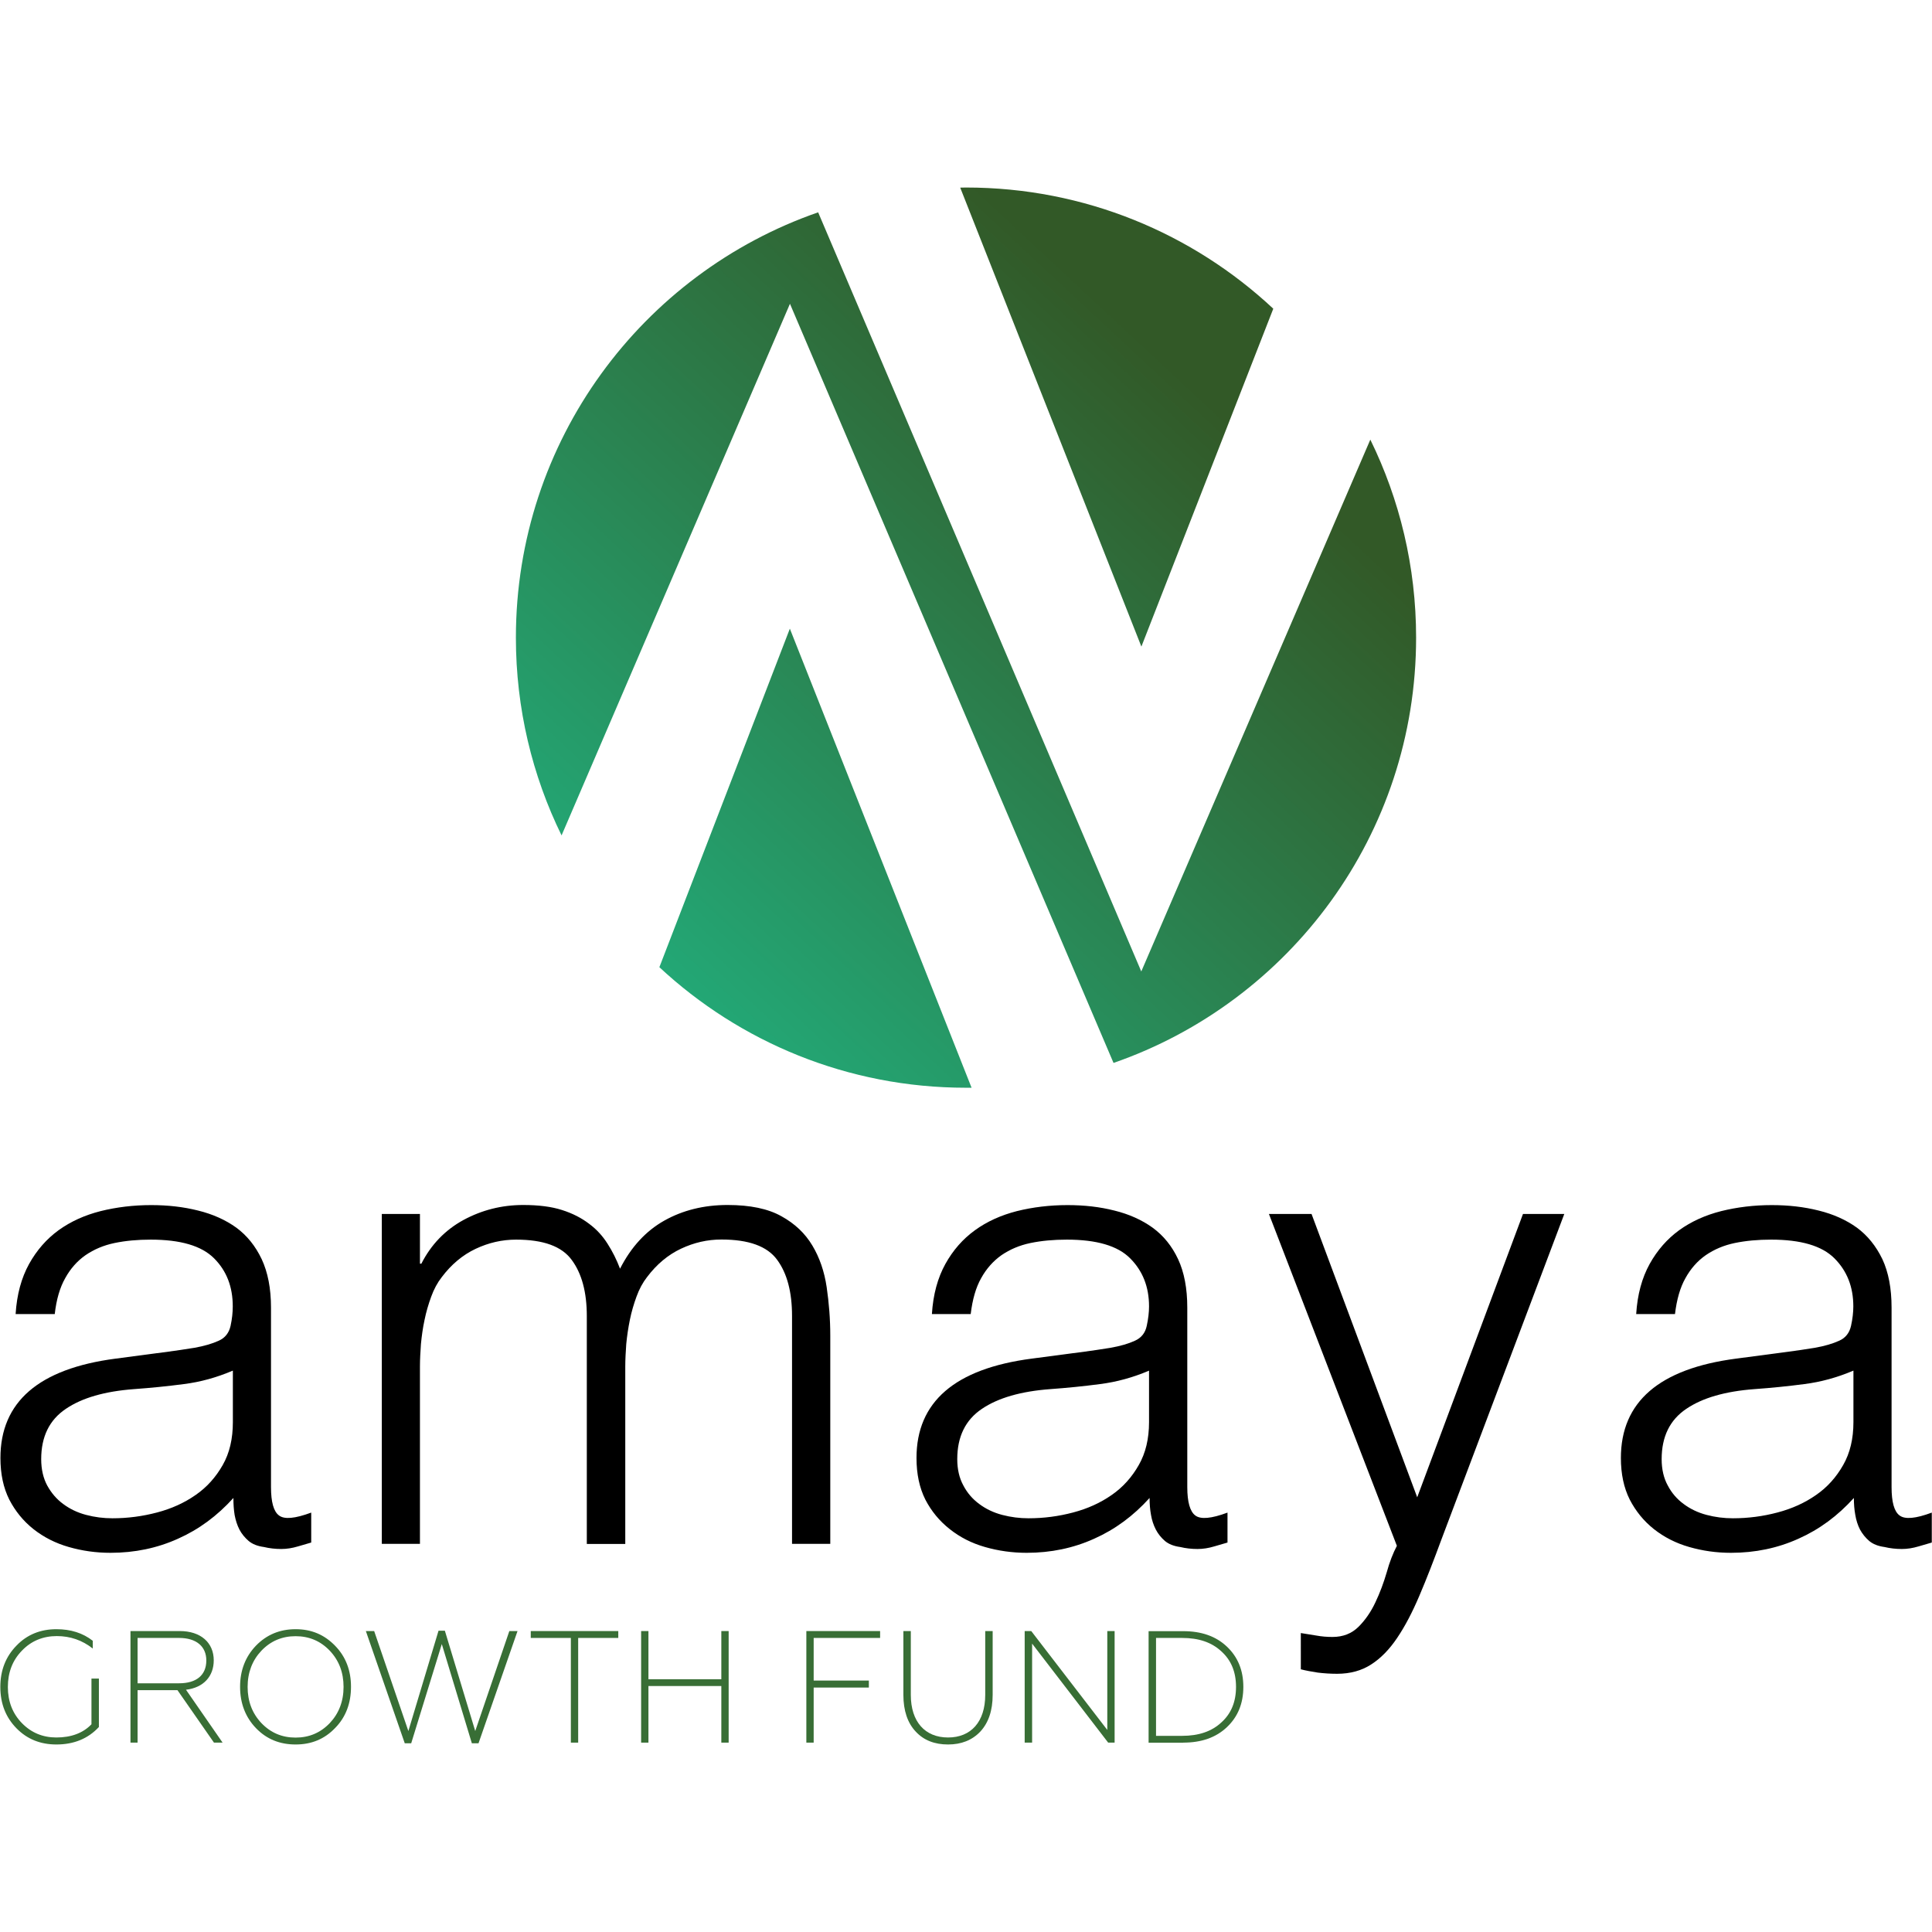
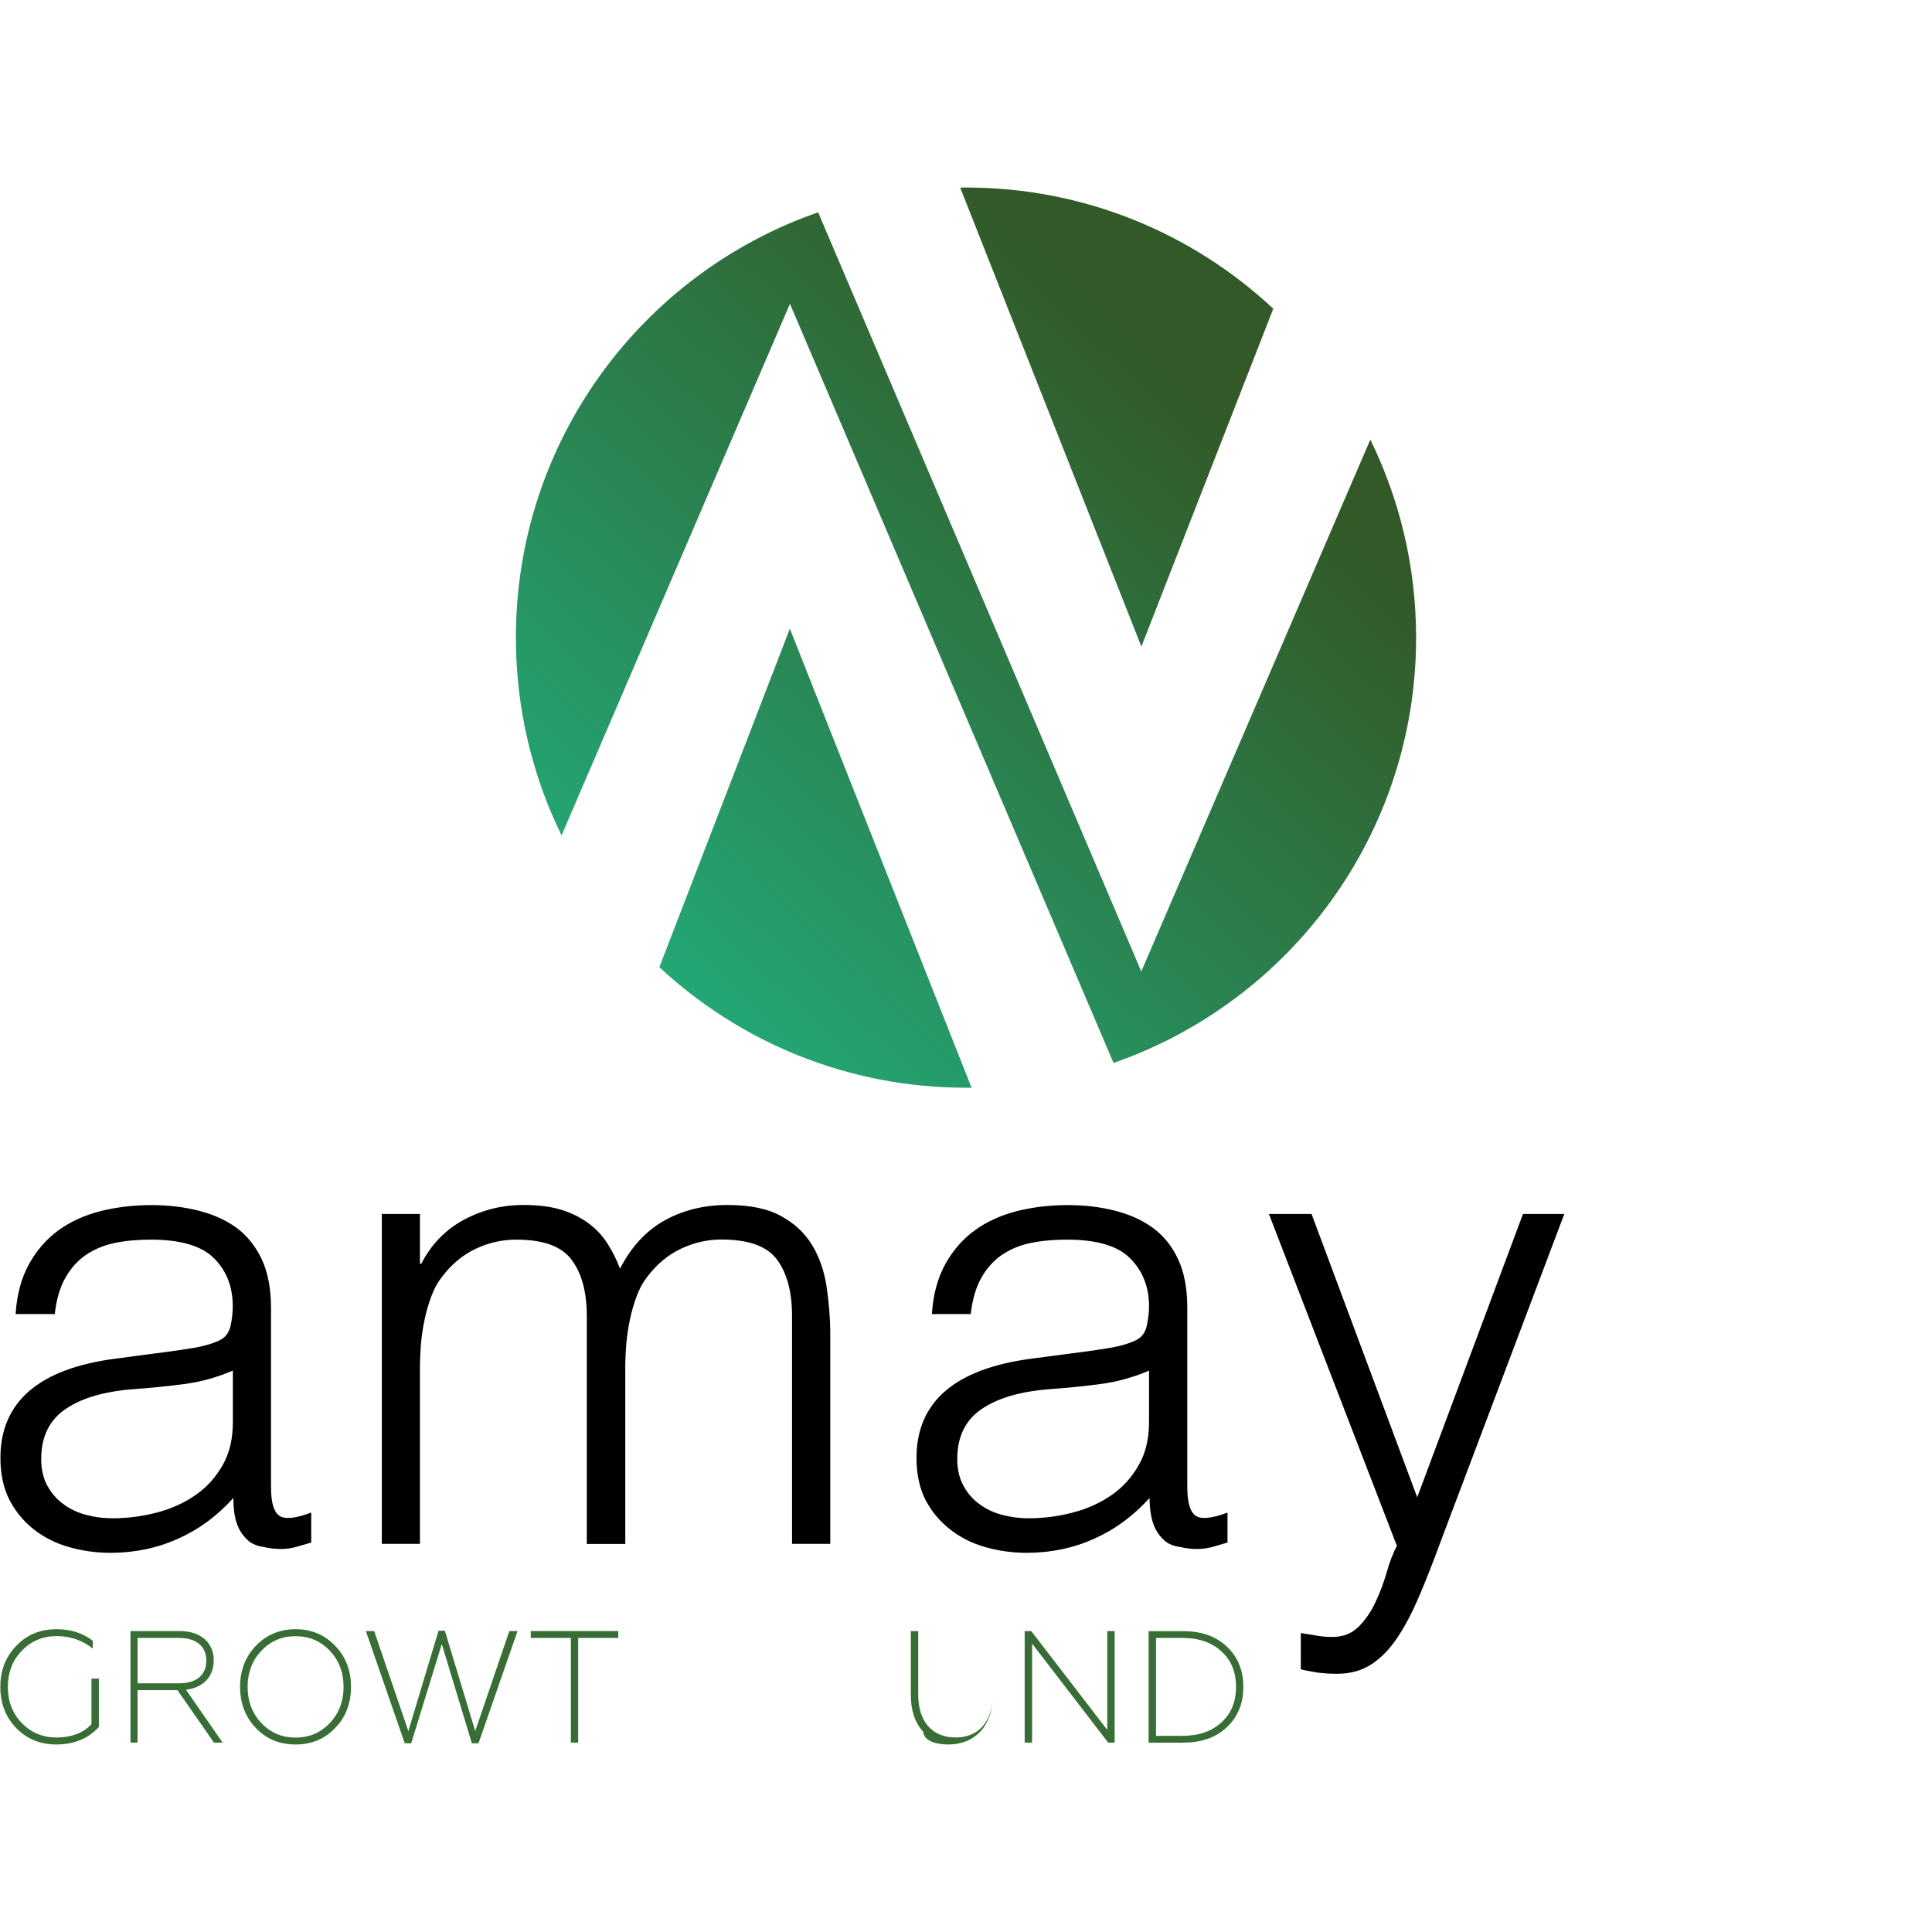
<svg xmlns="http://www.w3.org/2000/svg" version="1.1" id="Layer_1" x="0px" y="0px" viewBox="0 0 1768 1768" style="enable-background:new 0 0 1768 1768;" xml:space="preserve">
  <style type="text/css">
	.st0{fill:#386E35;}
	.st1{fill:url(#SVGID_1_);}
</style>
  <g id="Layer_x0020_1">
    <g id="_2351426286912">
      <path d="M213,1254.3c-14.8,6.3-29.6,10.4-44.8,12.3c-15.1,2-30.4,3.5-45.5,4.6c-26.8,2-47.7,8-62.5,18.1    c-15,10.1-22.5,25.4-22.5,46c0,9.3,1.9,17.4,5.5,24.1c3.8,6.9,8.6,12.5,14.6,16.9c6,4.5,13,7.9,21,10c7.9,2.1,16,3.1,24.1,3.1    c14,0,27.5-1.8,40.8-5.3c13.3-3.5,25-8.8,35.3-16c10.3-7.1,18.5-16.3,24.8-27.4c6.3-11,9.3-24.1,9.3-39.3V1254.3z M154.2,1236.9    c6.6-0.9,14.5-2,23.6-3.5c9.1-1.6,16.5-3.8,22.4-6.5c5.9-2.6,9.4-7.3,10.8-13.6c1.4-6.4,2-12.4,2-17.8c0-17.9-5.6-32.5-17.1-44    c-11.5-11.5-30.8-17.1-58-17.1c-12,0-23,1-33.1,3.1c-10.1,2.1-18.9,5.9-26.5,11.1c-7.6,5.3-13.8,12.3-18.6,21    c-4.9,8.6-8.1,19.6-9.6,32.9H14.3c1.1-17.9,5.3-33.1,12.3-45.8c7-12.6,16-22.9,27-30.9c11.1-8,23.9-13.8,38.5-17.5    c14.5-3.6,30-5.5,46.3-5.5c15.1,0,29.4,1.6,42.9,5c13.4,3.3,25,8.5,34.9,15.6c9.9,7.3,17.6,16.9,23.3,28.9    c5.6,12,8.5,26.8,8.5,44.3v164.3c0,13.6,2.4,22.3,7.3,25.9c4.9,3.8,14.6,2.9,29.5-2.6v27.4c-2.8,0.8-6.8,2-12,3.5    c-5.3,1.6-10.4,2.4-15.4,2.4c-5.5,0-10.8-0.6-15.8-1.8c-5.9-0.8-10.5-2.6-14-5.5c-3.5-3-6.4-6.5-8.5-10.5    c-2.1-4.1-3.5-8.6-4.4-13.4c-0.8-4.9-1.1-10-1.1-15.5c-14.8,16.4-31.6,28.8-50.7,37.3c-19,8.6-39.6,12.9-61.8,12.9    c-13.3,0-25.9-1.8-38.1-5.3c-12.3-3.5-23-9-32.4-16.4c-9.3-7.4-16.6-16.4-22.1-27c-5.4-10.8-8.1-23.4-8.1-38.1    c0-51.3,35.1-81.7,105.4-90.9L154.2,1236.9z" />
      <path id="_x31_" d="M384.3,1412.8h-34.9v-301.9h34.9v45.5h1.3c8.9-17.5,21.8-30.8,38.4-39.9c16.8-9.1,35-13.8,54.8-13.8    c14,0,25.9,1.5,35.5,4.6c9.8,3.1,18,7.4,24.8,12.6c6.9,5.1,12.5,11.3,16.9,18.3c4.5,7,8.3,14.6,11.4,22.8    c10.1-19.8,23.6-34.5,40.5-44c16.9-9.5,36.3-14.3,57.9-14.3c20.6,0,37,3.4,49.3,10.3c12.3,6.8,21.6,15.6,28.3,26.8    c6.6,11,11,23.8,13.1,38.1c2.1,14.4,3.3,29.1,3.3,44.3v190.6h-35v-208.6c0-21.8-4.5-38.9-13.6-51.3c-9.1-12.5-26.1-18.6-51-18.6    c-12.9,0-25.1,2.8-37,8.4c-11.9,5.6-22.3,14.3-31.1,26c-3.9,5-7.1,10.9-9.6,17.8c-2.5,6.8-4.6,13.9-6.1,21.3s-2.6,14.8-3.3,22.1    c-0.5,7.4-0.9,14.1-0.9,20.4v162.6H537v-208.6c0-21.8-4.6-38.9-13.8-51.3c-9.1-12.5-26-18.6-50.9-18.6c-12.9,0-25.1,2.8-37,8.4    c-11.9,5.6-22.3,14.3-31.1,26c-3.9,5-7.1,10.9-9.6,17.8c-2.5,6.8-4.6,13.9-6.1,21.3c-1.6,7.4-2.6,14.8-3.3,22.1    c-0.5,7.4-0.9,14.1-0.9,20.4V1412.8z" />
      <path id="_x32_" d="M1051.5,1254.3c-14.8,6.3-29.8,10.4-44.9,12.3c-15.1,2-30.3,3.5-45.4,4.6c-26.9,2-47.8,8-62.7,18.1    c-15,10.1-22.5,25.4-22.5,46c0,9.3,1.9,17.4,5.6,24.1c3.6,6.9,8.5,12.5,14.5,16.9c6,4.5,13,7.9,21,10s16,3.1,24.1,3.1    c14,0,27.6-1.8,40.8-5.3c13.3-3.5,25-8.8,35.3-16c10.3-7.1,18.5-16.3,24.8-27.4c6.3-11,9.4-24.1,9.4-39.3V1254.3z M992.6,1236.9    c6.6-0.9,14.5-2,23.6-3.5c9.1-1.6,16.6-3.8,22.4-6.5c5.9-2.6,9.5-7.3,10.8-13.6c1.4-6.4,2.1-12.4,2.1-17.8    c0-17.9-5.8-32.5-17.3-44c-11.4-11.5-30.8-17.1-57.9-17.1c-12.1,0-23.1,1-33.3,3.1c-10.1,2.1-18.9,5.9-26.5,11.1    c-7.5,5.3-13.8,12.3-18.6,21c-4.9,8.6-8,19.6-9.6,32.9h-35.5c1.1-17.9,5.3-33.1,12.3-45.8c7-12.6,16-22.9,27.1-30.9    c11-8,23.9-13.8,38.4-17.5c14.5-3.6,30-5.5,46.3-5.5c15.3,0,29.5,1.6,42.9,5c13.4,3.3,25,8.5,34.9,15.6    c10,7.3,17.8,16.9,23.4,28.9c5.6,12,8.4,26.8,8.4,44.3v164.3c0,13.6,2.5,22.3,7.3,25.9c4.9,3.8,14.8,2.9,29.5-2.6v27.4    c-2.8,0.8-6.8,2-12,3.5c-5.3,1.6-10.4,2.4-15.4,2.4c-5.5,0-10.8-0.6-15.8-1.8c-5.9-0.8-10.5-2.6-14-5.5c-3.5-3-6.3-6.5-8.4-10.5    c-2.1-4.1-3.6-8.6-4.4-13.4c-0.9-4.9-1.3-10-1.3-15.5c-14.8,16.4-31.6,28.8-50.7,37.3c-19,8.6-39.6,12.9-61.8,12.9    c-13.1,0-25.9-1.8-38.1-5.3c-12.3-3.5-23-9-32.3-16.4c-9.4-7.4-16.8-16.4-22.3-27c-5.4-10.8-8.1-23.4-8.1-38.1    c0-51.3,35.1-81.7,105.4-90.9L992.6,1236.9z" />
      <path id="_x33_" d="M1190.2,1494.4c4.6,0.8,9.4,1.5,14.3,2.3c4.9,0.9,9.8,1.3,14.9,1.3c9.6,0,17.6-3.1,23.9-9.4    c6.1-6.1,11.3-13.6,15.4-22.4c4.1-8.6,7.5-17.8,10.3-27.3c2.6-9.5,5.8-17.6,9.3-24.3l-117.1-303.7h39l96.7,259.3l96.8-259.3h37.8    l-112.4,297.8c-7,19-13.6,36.1-20.1,51.3c-6.4,15.1-13.1,28-20.4,38.8c-7.1,10.6-15.1,18.8-23.9,24.4c-8.6,5.6-19.1,8.5-31.1,8.5    c-6.3,0-12.1-0.4-17.8-1.1c-5.6-0.9-10.8-1.8-15.4-3V1494.4z" />
-       <path id="_x34_" d="M1696,1254.3c-14.8,6.3-29.8,10.4-44.9,12.3c-15.1,2-30.3,3.5-45.5,4.6c-26.8,2-47.7,8-62.5,18.1    c-15,10.1-22.5,25.4-22.5,46c0,9.3,1.9,17.4,5.6,24.1c3.6,6.9,8.5,12.5,14.5,16.9c6,4.5,13,7.9,21,10c7.9,2.1,16,3.1,24.1,3.1    c14,0,27.6-1.8,40.8-5.3c13.3-3.5,25-8.8,35.3-16c10.3-7.1,18.5-16.3,24.8-27.4c6.3-11,9.4-24.1,9.4-39.3V1254.3z M1637.1,1236.9    c6.6-0.9,14.5-2,23.6-3.5c9.1-1.6,16.5-3.8,22.4-6.5c5.9-2.6,9.4-7.3,10.8-13.6s2.1-12.4,2.1-17.8c0-17.9-5.8-32.5-17.3-44    c-11.5-11.5-30.8-17.1-57.9-17.1c-12.1,0-23.1,1-33.3,3.1c-10.1,2.1-18.9,5.9-26.5,11.1c-7.6,5.3-13.8,12.3-18.6,21    c-4.9,8.6-8,19.6-9.6,32.9h-35.5c1.1-17.9,5.3-33.1,12.3-45.8c7-12.6,16-22.9,27-30.9c11.1-8,23.9-13.8,38.5-17.5    c14.5-3.6,30-5.5,46.3-5.5c15.1,0,29.4,1.6,42.9,5c13.4,3.3,25,8.5,34.9,15.6c9.9,7.3,17.6,16.9,23.4,28.9    c5.6,12,8.4,26.8,8.4,44.3v164.3c0,13.6,2.4,22.3,7.3,25.9c4.9,3.8,14.8,2.9,29.5-2.6v27.4c-2.8,0.8-6.8,2-12,3.5    c-5.3,1.6-10.4,2.4-15.4,2.4c-5.5,0-10.8-0.6-15.8-1.8c-5.9-0.8-10.5-2.6-14-5.5c-3.5-3-6.3-6.5-8.5-10.5    c-2.1-4.1-3.5-8.6-4.3-13.4c-0.9-4.9-1.3-10-1.3-15.5c-14.8,16.4-31.6,28.8-50.7,37.3c-19,8.6-39.6,12.9-61.8,12.9    c-13.3,0-25.9-1.8-38.1-5.3c-12.3-3.5-23-9-32.4-16.4c-9.3-7.4-16.6-16.4-22.1-27c-5.4-10.8-8.1-23.4-8.1-38.1    c0-51.3,35.1-81.7,105.4-90.9L1637.1,1236.9z" />
      <path class="st0" d="M51.6,1596.4c16.1,0,29.1-5.4,38.9-16v-44.3h-6.8v41.8c-7.6,8-18.5,12.1-32.1,12.1c-12.5,0-23-4.4-31.5-13.1    c-8.6-8.8-12.9-19.9-12.9-33.1c0-13.4,4.3-24.5,12.9-33.3c8.5-8.9,19.3-13.3,31.9-13.3c12.3,0,23.3,3.8,32.9,11.4v-7.1    c-9.1-7.1-20.1-10.6-33.3-10.6c-14.5,0-26.8,4.9-36.5,15c-9.8,10-14.8,22.6-14.8,37.8c0,15.4,5,27.9,14.8,37.9    C24.9,1591.6,37.1,1596.4,51.6,1596.4z" />
      <path id="_x31__00000101101564563501298890000000945794588760735139_" class="st0" d="M125.9,1594.7v-48h36.5l33.4,48h7.9    l-33.5-48.4c16.1-1.9,25.4-12.3,25.4-26.9c0-16.1-11.8-26.8-31.1-26.8h-45.1v102.1H125.9z M125.9,1498.9h38    c15.8,0,24.9,7.8,24.9,20.6c0,13.5-9.1,20.9-24.9,20.9h-38V1498.9z" />
      <path id="_x32__00000084512942201325395890000004837026615178539653_" class="st0" d="M239.2,1576.8c-8.4-8.9-12.6-19.9-12.6-33.1    s4.3-24.3,12.6-33.1c8.5-8.9,18.9-13.3,31.3-13.3c12.4,0,22.8,4.4,31.3,13.3c8.4,8.9,12.6,19.9,12.6,33.1s-4.3,24.3-12.6,33.1    c-8.5,8.9-18.9,13.3-31.3,13.3C258.1,1590.1,247.7,1585.7,239.2,1576.8z M270.5,1596.4c14.5,0,26.4-4.9,36.1-15    c9.9-10,14.6-22.8,14.6-37.8c0-15-4.8-27.6-14.6-37.6c-9.8-10.1-21.6-15.1-36.1-15.1c-14.4,0-26.5,5-36.3,15.1    c-9.6,10-14.5,22.6-14.5,37.6c0,15.1,4.9,27.8,14.5,37.8C244,1591.6,256.1,1596.4,270.5,1596.4z" />
      <polygon id="_x33__00000013167781051511365960000015845109453796028332_" class="st0" points="376.3,1595.3 404.3,1504.5     431.8,1595.3 437.9,1595.3 473.6,1492.6 466.1,1492.6 434.9,1584.1 407.1,1492.3 401.3,1492.3 373.7,1584.1 342.4,1492.6     334.8,1492.6 370.4,1595.3   " />
      <polygon id="_x34__00000085930331131324226090000015714283008713735061_" class="st0" points="529.1,1594.7 529.1,1498.9     565.8,1498.9 565.8,1492.6 485.7,1492.6 485.7,1498.9 522.4,1498.9 522.4,1594.7   " />
-       <polygon id="_x35_" class="st0" points="593.4,1594.7 593.4,1542.9 660.1,1542.9 660.1,1594.7 666.8,1594.7 666.8,1492.6     660.1,1492.6 660.1,1536.7 593.4,1536.7 593.4,1492.6 586.7,1492.6 586.7,1594.7   " />
-       <polygon id="_x36_" class="st0" points="744.6,1594.7 744.6,1544.3 795.1,1544.3 795.1,1537.9 744.6,1537.9 744.6,1498.9     805.4,1498.9 805.4,1492.6 737.9,1492.6 737.9,1594.7   " />
-       <path id="_x37_" class="st0" d="M867.6,1596.4c12.1,0,22-3.9,29.5-11.8c7.4-8,11.3-19.1,11.3-33.6v-58.4h-6.8v58.4    c0,24.6-13,39-34,39c-21.1,0-34.1-14.4-34.1-39v-58.4h-6.8v58.4c0,14.5,3.9,25.8,11.3,33.6    C845.4,1592.6,855.3,1596.4,867.6,1596.4z" />
+       <path id="_x37_" class="st0" d="M867.6,1596.4c12.1,0,22-3.9,29.5-11.8c7.4-8,11.3-19.1,11.3-33.6v-58.4v58.4    c0,24.6-13,39-34,39c-21.1,0-34.1-14.4-34.1-39v-58.4h-6.8v58.4c0,14.5,3.9,25.8,11.3,33.6    C845.4,1592.6,855.3,1596.4,867.6,1596.4z" />
      <polygon id="_x38_" class="st0" points="944.5,1594.7 944.5,1504.1 1014.1,1594.7 1020,1594.7 1020,1492.6 1013.3,1492.6     1013.3,1583.1 943.7,1492.6 937.7,1492.6 937.7,1594.7   " />
      <path id="_x39_" class="st0" d="M1082.9,1594.7c16.4,0,29.8-4.6,39.8-14.1c10.1-9.5,15.1-21.8,15.1-36.9c0-15.1-5-27.4-15.1-36.9    c-10-9.5-23.4-14.1-39.8-14.1h-31.8v102.1H1082.9z M1057.9,1498.9h23.8c15.3,0,27.1,4,36,12.3c9,8.1,13.4,18.9,13.4,32.5    c0,13.6-4.4,24.4-13.4,32.5c-8.9,8.3-20.8,12.3-36,12.3h-23.8V1498.9z" />
      <linearGradient id="SVGID_1_" gradientUnits="userSpaceOnUse" x1="18544.545" y1="5013.002" x2="1227.346" y2="-13578.572" gradientTransform="matrix(2.834566e-02 0 0 -2.834566e-02 569.389 498.97)">
        <stop offset="0" style="stop-color:#325927" />
        <stop offset="1" style="stop-color:#23A775" />
      </linearGradient>
      <path class="st1" d="M883.9,995.4c-108.3,0-207-41.9-280.5-110.3l119.4-309.8l166.3,420.1C887.4,995.4,885.7,995.4,883.9,995.4z     M513.9,764.5c-26.8-54.7-41.8-116.1-41.8-181c0-180.2,115.6-333.3,276.6-389.2l295.7,694.7L1254,402.3    c26.8,54.7,41.9,116.2,41.9,181.2c0,180.1-115.7,333.3-276.9,389.2L722.9,278L513.9,764.5z M878.7,171.7c1.8-0.1,3.5-0.1,5.3-0.1    c108.7,0,207.6,42.1,281.2,110.9l-120.7,309.2L878.7,171.7z" />
    </g>
  </g>
</svg>